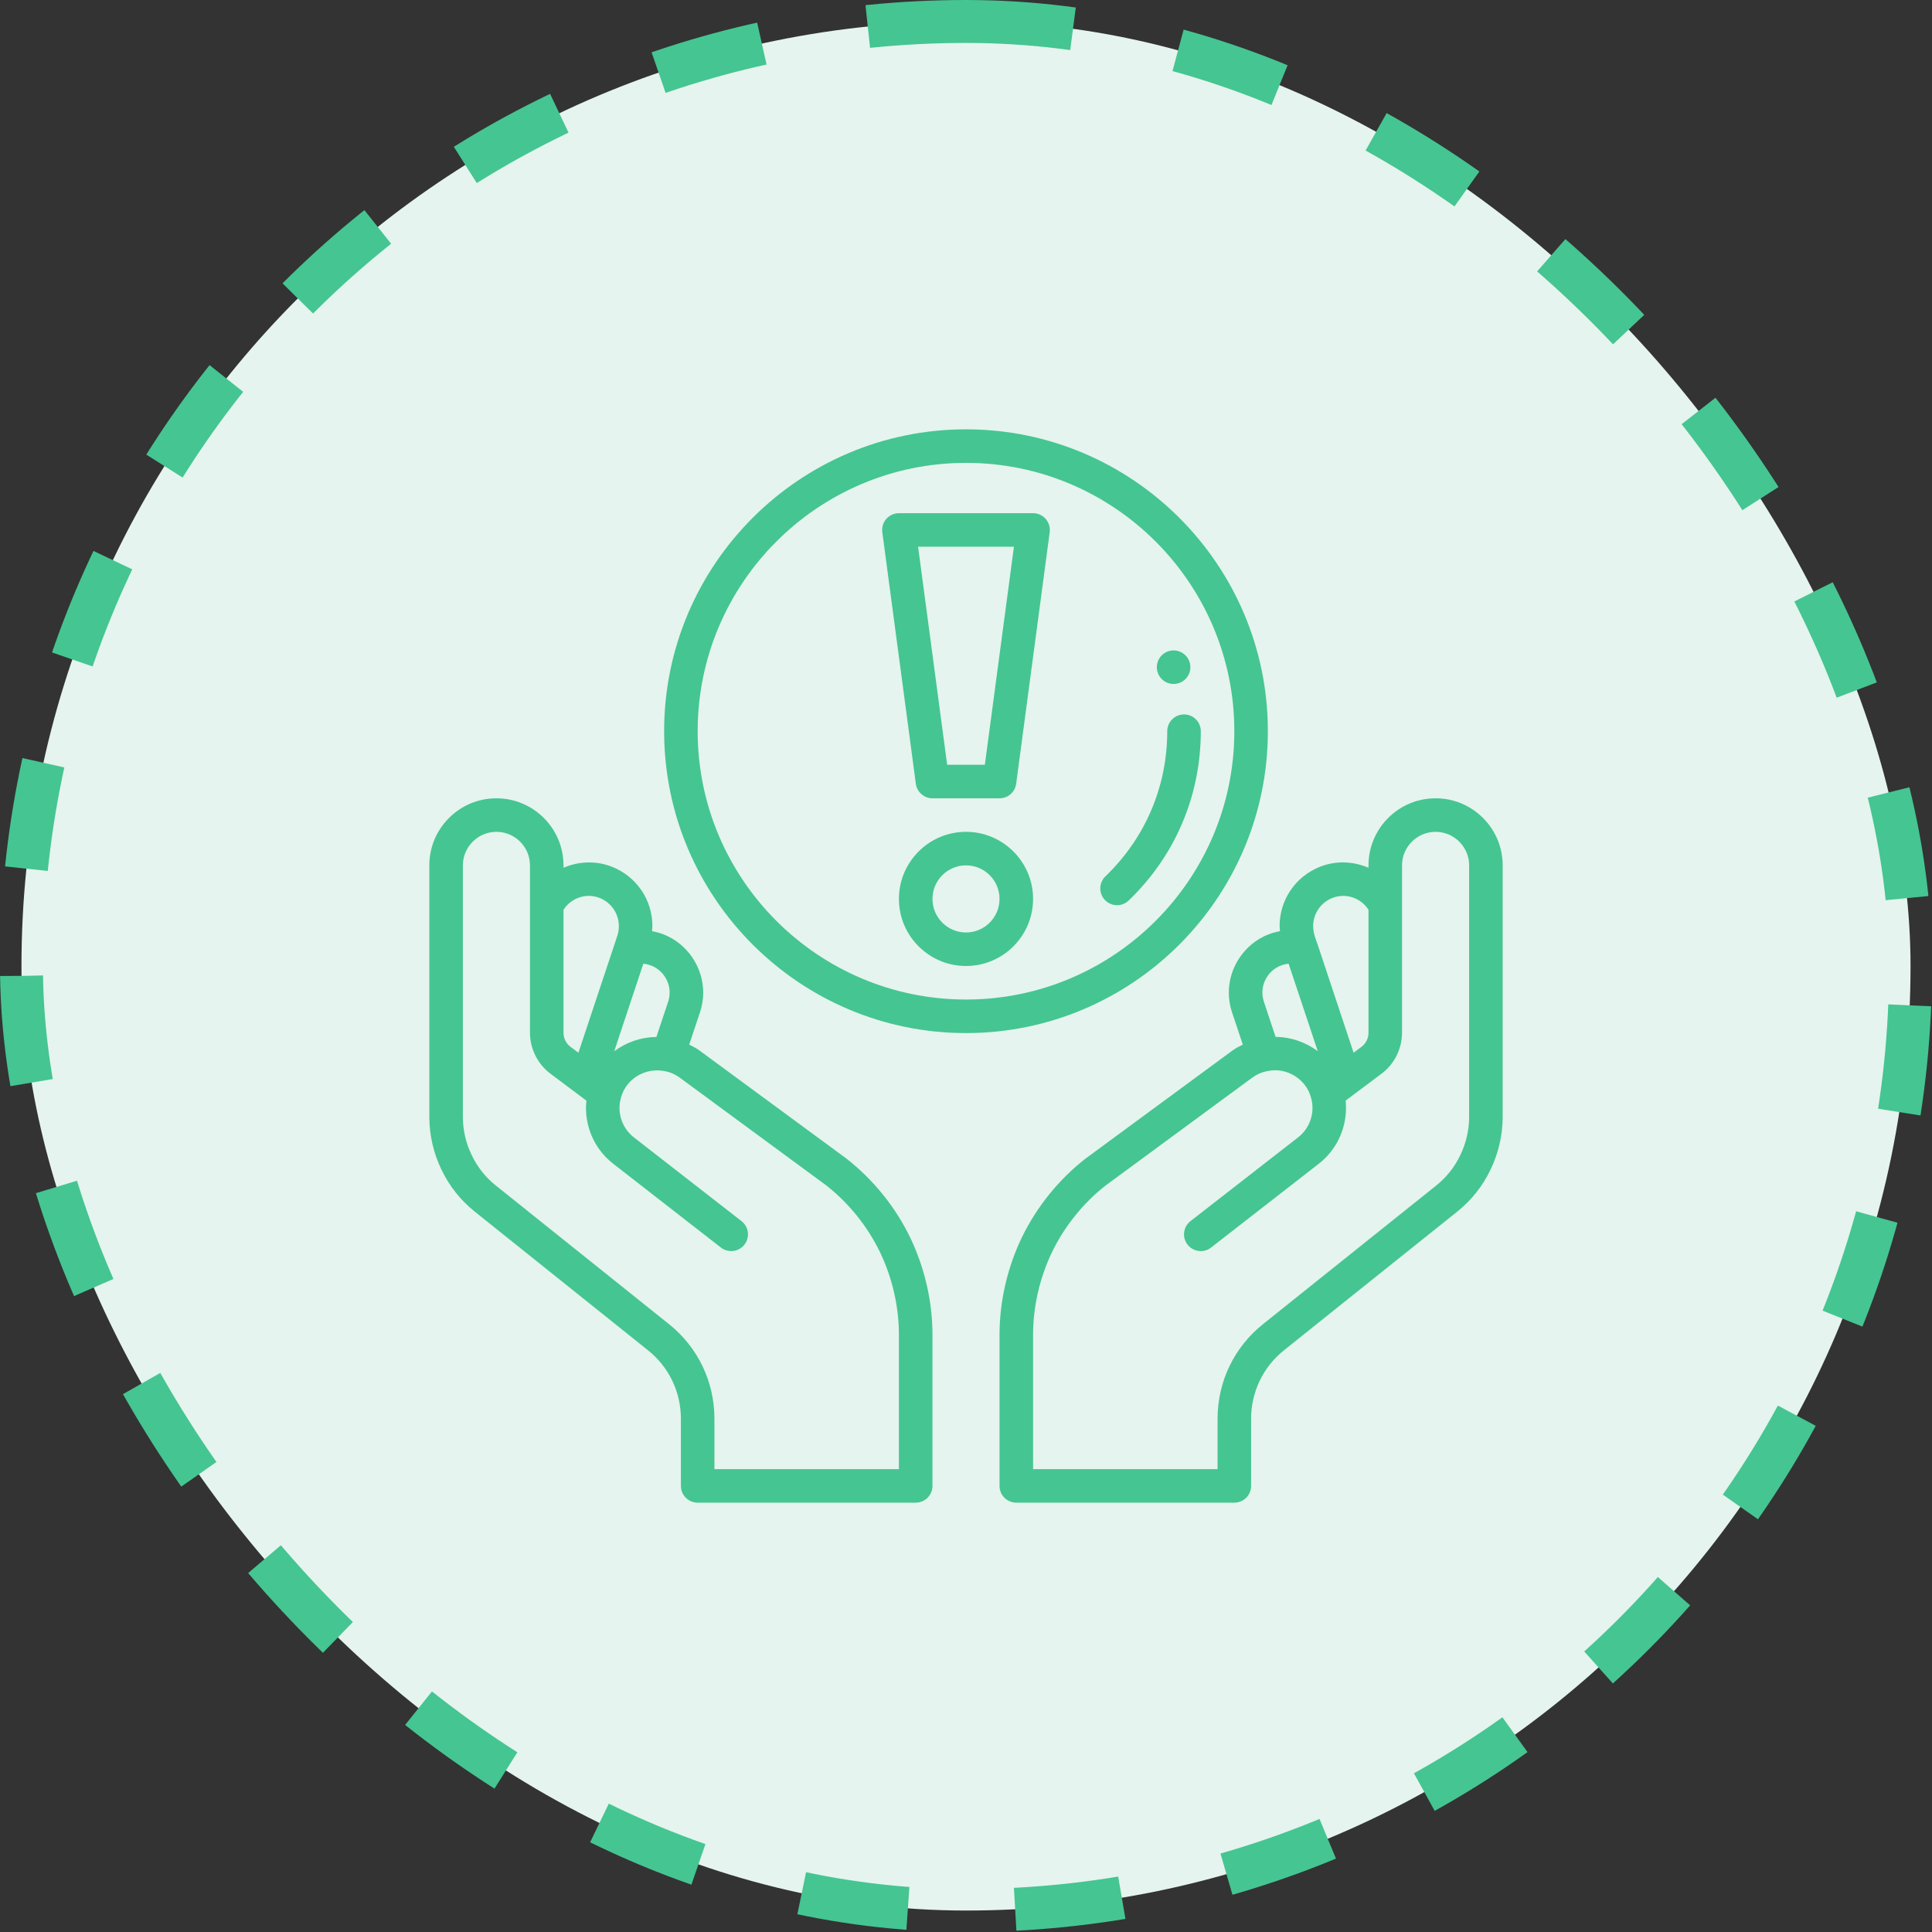
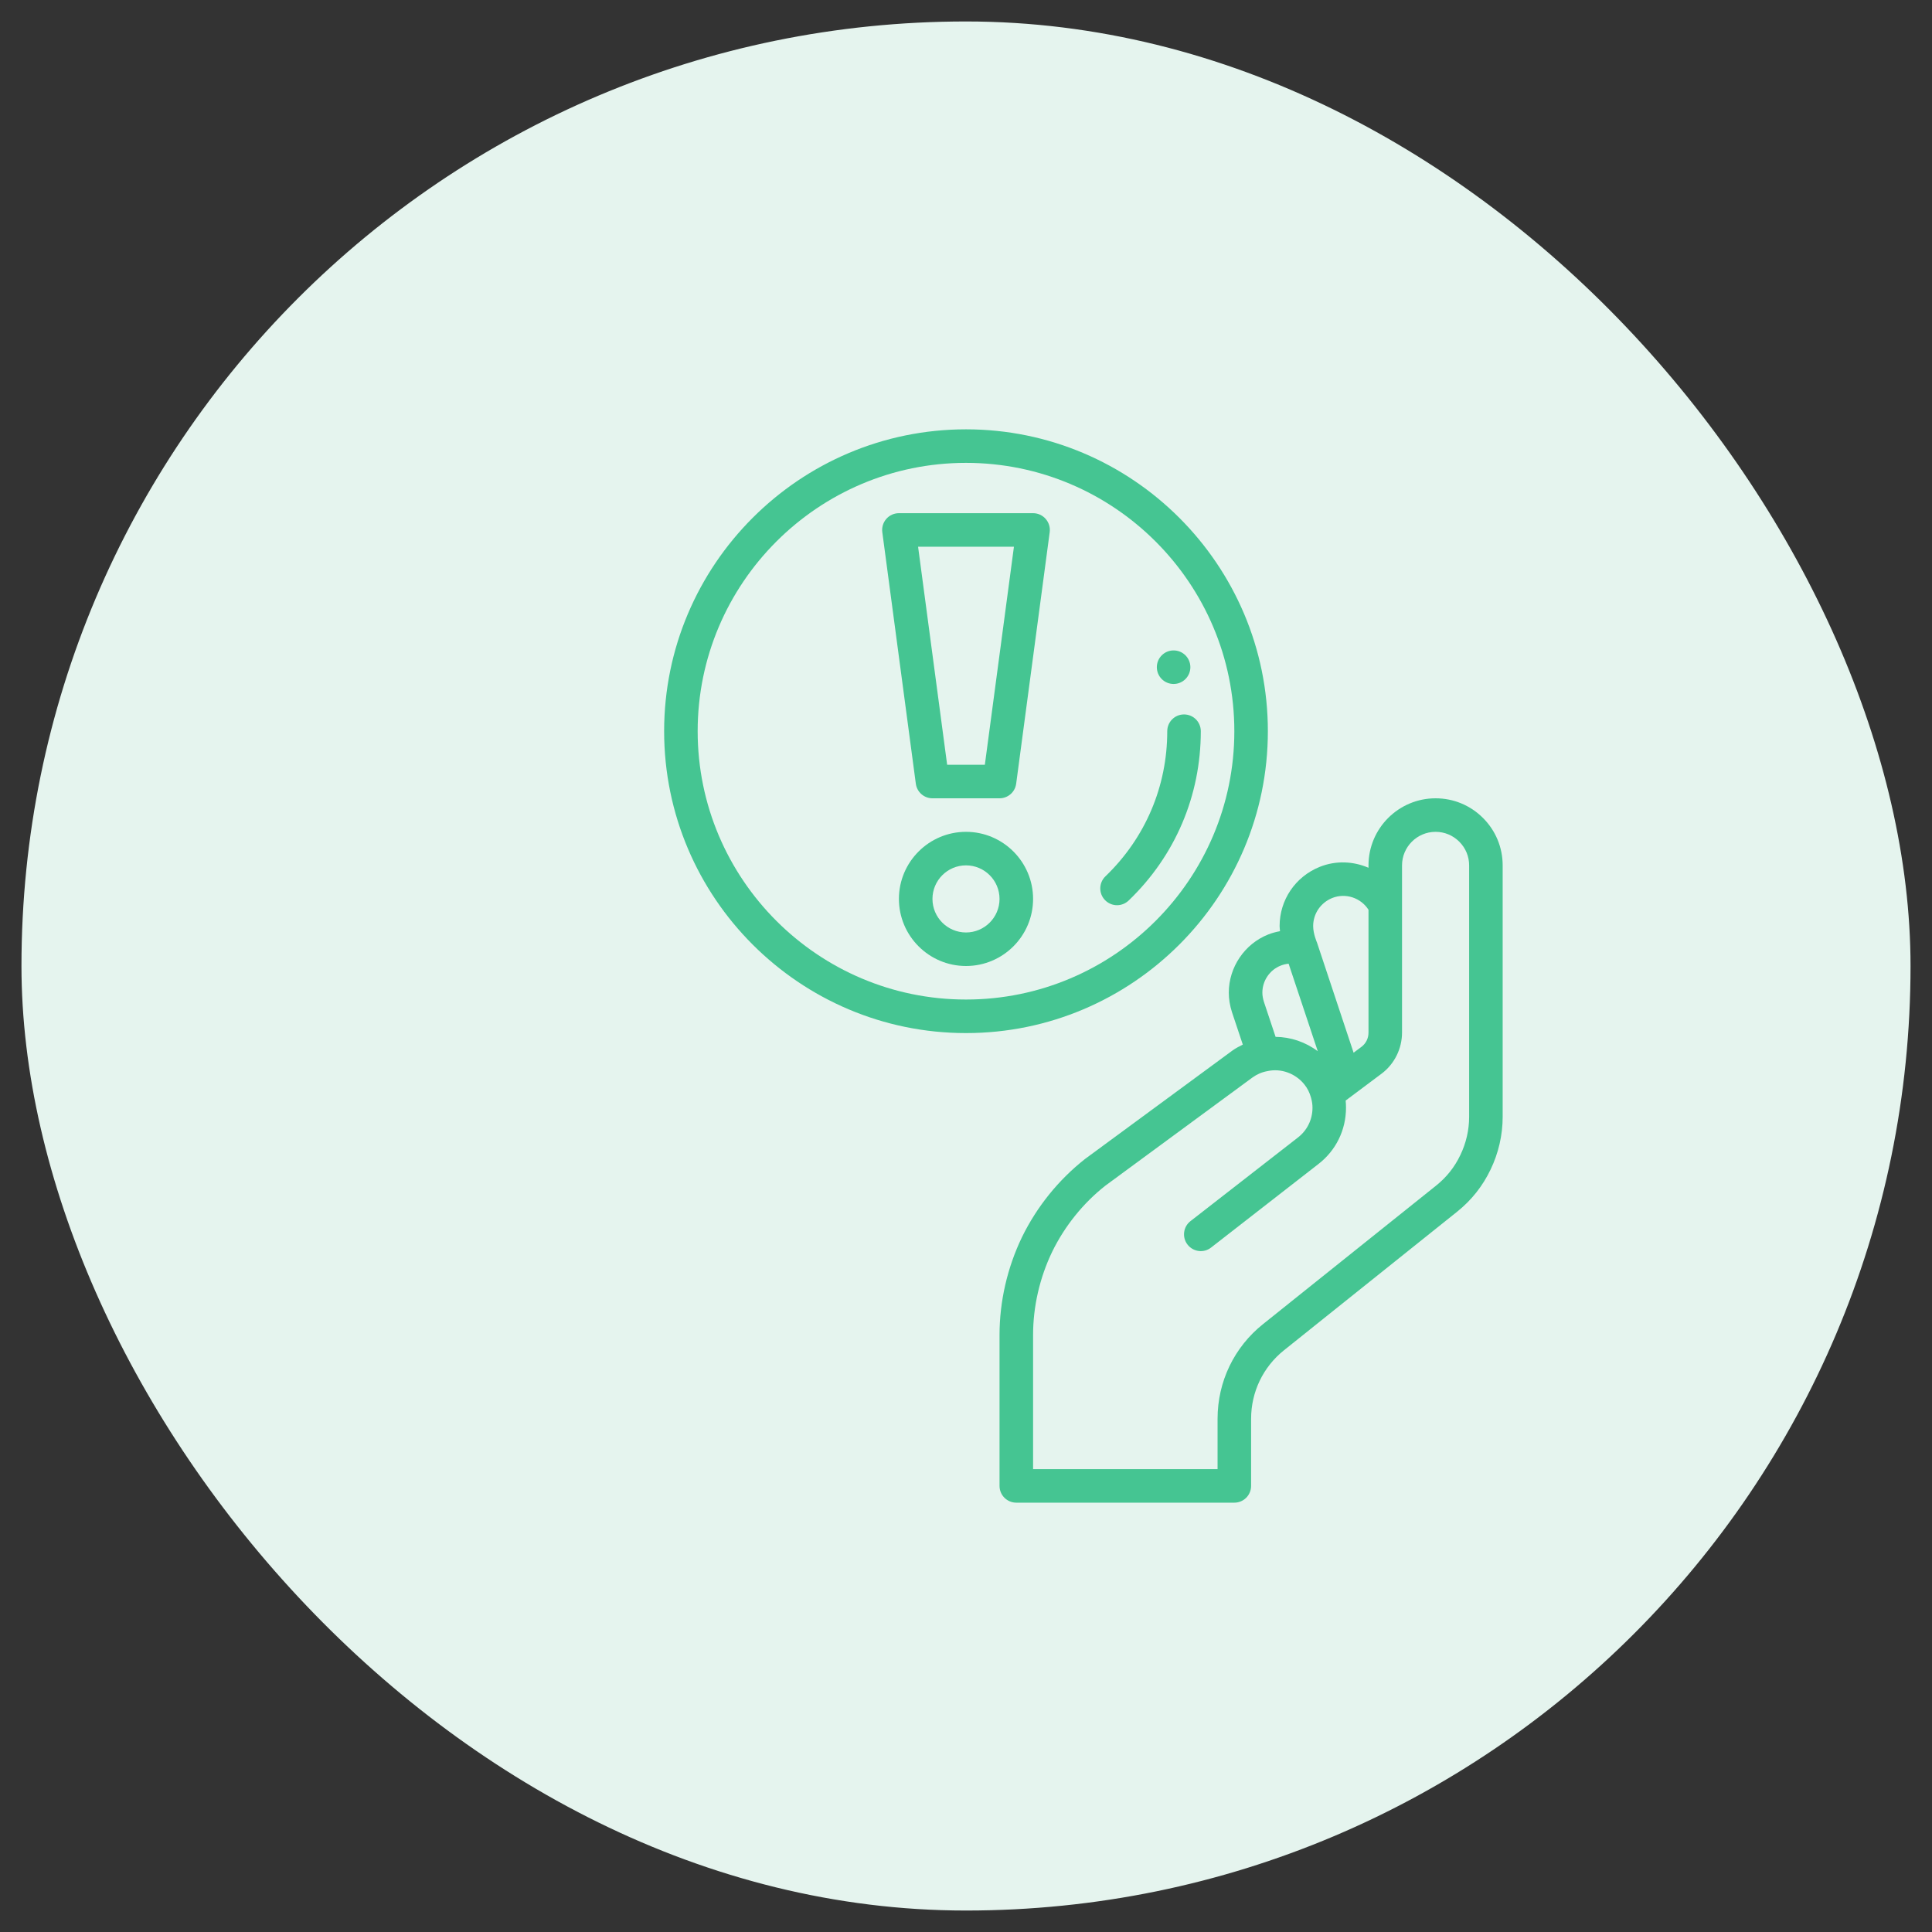
<svg xmlns="http://www.w3.org/2000/svg" width="90" height="90" viewBox="0 0 90 90" fill="none">
  <rect x="0" y="0" width="90" height="90" fill="#333333" stroke="none" />
  <rect x="1" y="1" width="88" height="88" rx="44" fill="#E5F4EE" />
-   <rect x="1" y="1" width="88" height="88" rx="44" stroke="#45C592" stroke-width="2" stroke-dasharray="5 5" />
  <g clip-path="url(#clip0_249_4636)">
-     <path d="M39.432 53.972L32.573 48.928C32.423 48.819 32.264 48.741 32.106 48.661L32.612 47.145C32.709 46.841 32.759 46.538 32.759 46.242C32.759 45.056 32.02 43.967 30.921 43.531C30.741 43.46 30.557 43.413 30.373 43.379C30.379 43.299 30.391 43.223 30.391 43.141C30.391 41.923 29.659 40.842 28.528 40.385C27.77 40.08 26.955 40.12 26.25 40.424V40.312C26.25 38.589 24.848 37.188 23.125 37.188C22.292 37.188 21.507 37.513 20.916 38.104C20.325 38.694 20 39.48 20 40.312V52.031C20 52.871 20.195 53.718 20.56 54.477C20.93 55.252 21.456 55.915 22.121 56.446L30.185 62.901C31.159 63.677 31.719 64.841 31.719 66.094V69.219C31.719 69.651 32.068 70 32.5 70H42.656C43.088 70 43.438 69.651 43.438 69.219V62.188C43.438 60.627 43.076 59.05 42.389 57.626C41.7 56.214 40.685 54.956 39.432 53.972ZM31.195 46.242C31.195 46.374 31.17 46.521 31.127 46.659L30.578 48.305C29.873 48.312 29.181 48.546 28.613 48.973L29.969 44.893C30.094 44.906 30.22 44.934 30.345 44.984C30.854 45.185 31.195 45.691 31.195 46.242ZM27.941 41.833C28.48 42.051 28.828 42.564 28.828 43.141C28.828 43.307 28.806 43.451 28.761 43.582L26.945 49.039L26.578 48.766C26.369 48.609 26.25 48.368 26.25 48.102V42.38C26.605 41.823 27.319 41.583 27.941 41.833ZM41.875 68.438H33.281V66.094C33.281 64.362 32.508 62.754 31.16 61.68L23.096 55.225C22.616 54.842 22.237 54.364 21.97 53.802C21.703 53.25 21.562 52.638 21.562 52.031V40.312C21.562 39.897 21.725 39.505 22.021 39.209C22.317 38.913 22.709 38.75 23.125 38.75C23.987 38.75 24.688 39.451 24.688 40.312V48.102C24.688 48.853 25.044 49.569 25.642 50.017L27.32 51.274C27.309 51.383 27.297 51.491 27.297 51.602C27.297 52.639 27.767 53.597 28.583 54.225L33.583 58.116C33.725 58.228 33.894 58.281 34.062 58.281C34.294 58.281 34.525 58.177 34.679 57.98C34.944 57.639 34.883 57.148 34.542 56.884L29.539 52.991C29.107 52.658 28.859 52.152 28.859 51.602C28.859 51.45 28.88 51.302 28.923 51.152C28.924 51.15 28.923 51.147 28.924 51.145C28.925 51.141 28.927 51.139 28.927 51.137C28.988 50.904 29.091 50.7 29.241 50.515C29.653 50.003 30.331 49.76 30.988 49.903C31.22 49.944 31.446 50.044 31.654 50.193L38.486 55.217C39.535 56.041 40.399 57.112 40.983 58.309C41.566 59.518 41.875 60.86 41.875 62.188V68.438Z" fill="#45C592" />
    <path d="M69.084 38.104C68.493 37.513 67.708 37.188 66.875 37.188C65.152 37.188 63.75 38.589 63.75 40.312V40.424C63.045 40.12 62.23 40.078 61.473 40.384C60.341 40.841 59.609 41.923 59.609 43.14C59.609 43.222 59.622 43.298 59.628 43.378C59.443 43.413 59.259 43.459 59.08 43.531C57.981 43.966 57.242 45.056 57.242 46.241C57.242 46.538 57.291 46.841 57.391 47.153L57.895 48.662C57.734 48.742 57.573 48.823 57.419 48.933L50.548 53.987C49.315 54.956 48.299 56.215 47.608 57.63C46.924 59.05 46.562 60.627 46.562 62.188V69.219C46.562 69.651 46.912 70 47.344 70H57.5C57.932 70 58.281 69.651 58.281 69.219V66.094C58.281 64.841 58.841 63.677 59.816 62.898L67.877 56.447C68.544 55.914 69.07 55.252 69.438 54.48C69.805 53.718 70 52.871 70 52.031V40.312C70 39.48 69.675 38.694 69.084 38.104ZM62.059 41.833C62.681 41.583 63.394 41.823 63.75 42.38V48.102C63.75 48.368 63.63 48.609 63.423 48.765L63.056 49.039L61.349 43.904C61.349 43.904 61.172 43.504 61.172 43.141C61.172 42.564 61.52 42.052 62.059 41.833ZM59.655 44.984C59.778 44.934 59.904 44.906 60.029 44.893L61.387 48.97C60.816 48.541 60.122 48.307 59.422 48.301L58.877 46.666C58.831 46.52 58.806 46.373 58.806 46.241C58.805 45.691 59.146 45.185 59.655 44.984ZM68.438 52.031C68.438 52.638 68.297 53.25 68.029 53.806C67.763 54.365 67.385 54.842 66.903 55.227L58.842 61.678C57.492 62.754 56.719 64.362 56.719 66.094V68.438H48.125V62.188C48.125 60.86 48.434 59.518 49.015 58.311C49.601 57.11 50.465 56.04 51.495 55.231L58.34 50.197C58.554 50.043 58.781 49.944 59.041 49.897C59.673 49.755 60.347 50.002 60.759 50.513C60.903 50.692 61.003 50.888 61.069 51.122C61.073 51.138 61.077 51.152 61.081 51.167C61.121 51.312 61.141 51.455 61.141 51.602C61.141 52.152 60.893 52.659 60.458 52.993L55.458 56.884C55.117 57.148 55.056 57.64 55.321 57.98C55.587 58.319 56.077 58.384 56.417 58.116L61.414 54.227C62.233 53.596 62.702 52.639 62.702 51.602C62.702 51.488 62.696 51.377 62.686 51.268L64.359 50.016C64.956 49.569 65.312 48.853 65.312 48.102V40.312C65.312 39.451 66.013 38.75 66.875 38.75C67.291 38.75 67.683 38.913 67.979 39.209C68.275 39.505 68.438 39.897 68.438 40.312V52.031Z" fill="#45C592" />
    <path d="M59.062 34.062C59.062 26.309 52.754 20 45 20C37.246 20 30.938 26.309 30.938 34.062C30.938 41.816 37.246 48.125 45 48.125C52.754 48.125 59.062 41.816 59.062 34.062ZM45 46.562C38.108 46.562 32.5 40.955 32.5 34.062C32.5 27.17 38.108 21.562 45 21.562C51.892 21.562 57.5 27.17 57.5 34.062C57.5 40.955 51.892 46.562 45 46.562Z" fill="#45C592" />
    <path d="M48.125 23.906H41.875C41.65 23.906 41.435 24.003 41.287 24.173C41.139 24.343 41.071 24.568 41.101 24.791L42.663 36.509C42.715 36.898 43.046 37.188 43.437 37.188H46.562C46.954 37.188 47.285 36.898 47.337 36.509L48.899 24.791C48.929 24.568 48.861 24.343 48.712 24.173C48.565 24.003 48.35 23.906 48.125 23.906ZM45.878 35.625H44.122L42.768 25.469H47.233L45.878 35.625Z" fill="#45C592" />
    <path d="M45 38.75C43.277 38.75 41.875 40.152 41.875 41.875C41.875 43.598 43.277 45 45 45C46.723 45 48.125 43.598 48.125 41.875C48.125 40.152 46.723 38.75 45 38.75ZM45 43.438C44.138 43.438 43.438 42.737 43.438 41.875C43.438 41.013 44.138 40.312 45 40.312C45.862 40.312 46.562 41.013 46.562 41.875C46.562 42.737 45.862 43.438 45 43.438Z" fill="#45C592" />
    <path d="M55.157 33.281C54.724 33.281 54.375 33.63 54.375 34.062C54.375 36.638 53.352 39.039 51.495 40.823C51.184 41.122 51.174 41.617 51.473 41.927C51.626 42.087 51.831 42.168 52.036 42.168C52.231 42.168 52.426 42.095 52.577 41.95C54.745 39.869 55.938 37.067 55.938 34.062C55.938 33.63 55.589 33.281 55.157 33.281Z" fill="#45C592" />
    <path d="M54.671 31.862C55.102 31.862 55.452 31.512 55.452 31.08C55.452 30.649 55.102 30.299 54.671 30.299C54.239 30.299 53.89 30.649 53.89 31.08C53.89 31.512 54.239 31.862 54.671 31.862Z" fill="#45C592" />
  </g>
  <defs>
    <clipPath id="clip0_249_4636">
      <rect width="50" height="50" fill="white" transform="translate(20 20)" />
    </clipPath>
  </defs>
</svg>